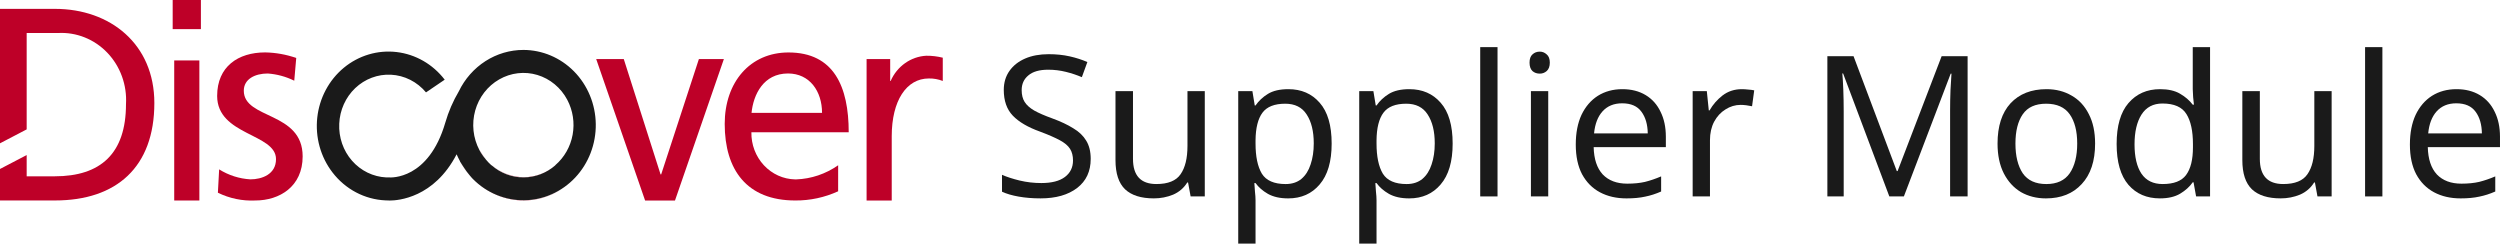
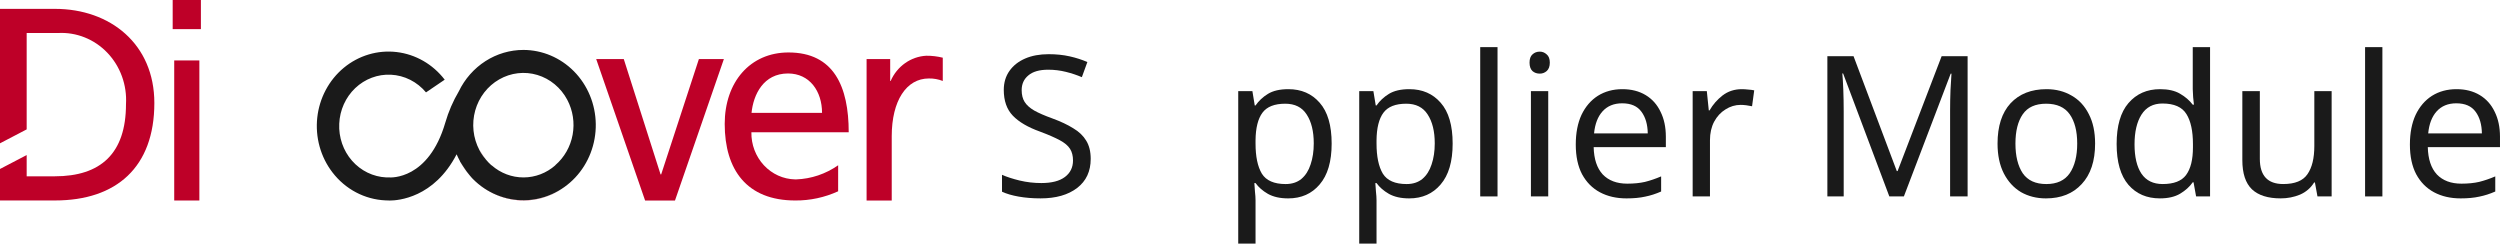
<svg xmlns="http://www.w3.org/2000/svg" width="390" height="38" viewBox="0 0 390 38" fill="none">
  <path d="M383.217 13.91C384.608 13.91 385.815 14.217 386.838 14.829C387.86 15.442 388.638 16.311 389.17 17.434C389.722 18.538 389.998 19.835 389.998 21.326V22.951H378.737C378.778 24.81 379.249 26.23 380.149 27.21C381.069 28.17 382.348 28.651 383.984 28.651C385.027 28.651 385.948 28.558 386.746 28.375C387.564 28.17 388.402 27.884 389.262 27.517V29.876C388.423 30.244 387.594 30.51 386.776 30.673C385.958 30.857 384.986 30.949 383.861 30.949C382.286 30.949 380.906 30.632 379.719 29.999C378.533 29.366 377.602 28.426 376.927 27.18C376.273 25.933 375.945 24.391 375.945 22.552C375.945 20.754 376.242 19.212 376.835 17.925C377.449 16.638 378.298 15.647 379.382 14.952C380.486 14.258 381.765 13.91 383.217 13.91ZM383.186 16.117C381.898 16.117 380.875 16.535 380.118 17.373C379.382 18.19 378.942 19.334 378.799 20.805H387.175C387.155 19.416 386.827 18.292 386.193 17.434C385.559 16.556 384.557 16.117 383.186 16.117Z" fill="#1A1A1A" />
  <path d="M371.653 30.642H368.953V7.352H371.653V30.642Z" fill="#1A1A1A" />
  <path d="M363.735 14.215V30.641H361.525L361.127 28.465H361.004C360.472 29.323 359.736 29.956 358.795 30.365C357.854 30.753 356.851 30.947 355.788 30.947C353.804 30.947 352.31 30.477 351.308 29.537C350.306 28.577 349.805 27.055 349.805 24.971V14.215H352.535V24.787C352.535 27.402 353.753 28.71 356.187 28.71C358.007 28.71 359.265 28.199 359.961 27.178C360.677 26.156 361.035 24.685 361.035 22.765V14.215H363.735Z" fill="#1A1A1A" />
  <path d="M336.945 30.948C334.9 30.948 333.264 30.244 332.036 28.834C330.809 27.404 330.195 25.279 330.195 22.46C330.195 19.64 330.809 17.515 332.036 16.085C333.284 14.635 334.931 13.91 336.976 13.91C338.244 13.91 339.277 14.145 340.075 14.614C340.893 15.084 341.558 15.656 342.069 16.331H342.254C342.213 16.065 342.172 15.677 342.131 15.166C342.09 14.635 342.069 14.216 342.069 13.91V7.352H344.77V30.642H342.591L342.192 28.435H342.069C341.579 29.13 340.924 29.723 340.106 30.213C339.288 30.703 338.234 30.948 336.945 30.948ZM337.375 28.711C339.114 28.711 340.331 28.241 341.026 27.302C341.742 26.341 342.1 24.901 342.1 22.981V22.49C342.1 20.447 341.763 18.884 341.088 17.802C340.413 16.698 339.165 16.147 337.344 16.147C335.892 16.147 334.798 16.729 334.061 17.893C333.345 19.038 332.987 20.58 332.987 22.521C332.987 24.482 333.345 26.004 334.061 27.087C334.798 28.17 335.902 28.711 337.375 28.711Z" fill="#1A1A1A" />
  <path d="M326.836 22.399C326.836 25.116 326.14 27.22 324.749 28.712C323.379 30.203 321.517 30.949 319.165 30.949C317.713 30.949 316.414 30.622 315.268 29.968C314.143 29.294 313.254 28.324 312.599 27.057C311.944 25.77 311.617 24.217 311.617 22.399C311.617 19.682 312.292 17.588 313.642 16.117C315.013 14.646 316.884 13.91 319.257 13.91C320.73 13.91 322.039 14.247 323.185 14.921C324.33 15.575 325.22 16.535 325.854 17.802C326.508 19.048 326.836 20.581 326.836 22.399ZM314.409 22.399C314.409 24.34 314.788 25.882 315.545 27.026C316.322 28.15 317.549 28.712 319.226 28.712C320.883 28.712 322.1 28.15 322.878 27.026C323.655 25.882 324.044 24.34 324.044 22.399C324.044 20.458 323.655 18.936 322.878 17.833C322.1 16.73 320.873 16.178 319.196 16.178C317.518 16.178 316.301 16.73 315.545 17.833C314.788 18.936 314.409 20.458 314.409 22.399Z" fill="#1A1A1A" />
  <path d="M294.735 30.642L287.525 11.459H287.402C287.464 12.092 287.515 12.95 287.556 14.033C287.597 15.095 287.617 16.209 287.617 17.373V30.642H285.07V8.762H289.151L295.901 26.689H296.024L302.897 8.762H306.947V30.642H304.216V17.189C304.216 16.127 304.237 15.075 304.278 14.033C304.339 12.991 304.39 12.143 304.431 11.489H304.308L297.006 30.642H294.735Z" fill="#1A1A1A" />
  <path d="M271.725 13.91C272.032 13.91 272.359 13.931 272.707 13.971C273.055 13.992 273.372 14.033 273.658 14.094L273.321 16.576C273.055 16.515 272.758 16.464 272.431 16.423C272.104 16.382 271.807 16.362 271.541 16.362C270.703 16.362 269.915 16.597 269.179 17.067C268.442 17.516 267.849 18.16 267.399 18.997C266.97 19.814 266.755 20.775 266.755 21.878V30.642H264.055V14.217H266.264L266.571 17.22H266.693C267.205 16.321 267.88 15.545 268.718 14.891C269.578 14.237 270.58 13.91 271.725 13.91Z" fill="#1A1A1A" />
  <path d="M253.092 13.91C254.483 13.91 255.69 14.217 256.713 14.829C257.735 15.442 258.513 16.311 259.045 17.434C259.597 18.538 259.873 19.835 259.873 21.326V22.951H248.612C248.653 24.81 249.124 26.23 250.024 27.21C250.944 28.17 252.223 28.651 253.859 28.651C254.902 28.651 255.823 28.558 256.621 28.375C257.439 28.17 258.277 27.884 259.137 27.517V29.876C258.298 30.244 257.469 30.51 256.651 30.673C255.833 30.857 254.861 30.949 253.736 30.949C252.161 30.949 250.781 30.632 249.594 29.999C248.408 29.366 247.477 28.426 246.802 27.18C246.148 25.933 245.82 24.391 245.82 22.552C245.82 20.754 246.117 19.212 246.71 17.925C247.324 16.638 248.173 15.647 249.257 14.952C250.361 14.258 251.64 13.91 253.092 13.91ZM253.061 16.117C251.773 16.117 250.75 16.535 249.993 17.373C249.257 18.19 248.817 19.334 248.674 20.805H257.05C257.03 19.416 256.702 18.292 256.068 17.434C255.434 16.556 254.432 16.117 253.061 16.117Z" fill="#1A1A1A" />
  <path d="M240.205 8.055C240.614 8.055 240.972 8.198 241.279 8.484C241.606 8.749 241.77 9.178 241.77 9.771C241.77 10.363 241.606 10.803 241.279 11.089C240.972 11.354 240.614 11.487 240.205 11.487C239.755 11.487 239.376 11.354 239.07 11.089C238.763 10.803 238.609 10.363 238.609 9.771C238.609 9.178 238.763 8.749 239.07 8.484C239.376 8.198 239.755 8.055 240.205 8.055ZM241.524 14.214V30.64H238.824V14.214H241.524Z" fill="#1A1A1A" />
  <path d="M233.614 30.642H230.914V7.352H233.614V30.642Z" fill="#1A1A1A" />
  <path d="M219.863 13.91C221.888 13.91 223.514 14.615 224.742 16.025C225.989 17.434 226.613 19.559 226.613 22.399C226.613 25.198 225.989 27.323 224.742 28.773C223.514 30.224 221.878 30.949 219.832 30.949C218.564 30.949 217.511 30.714 216.672 30.244C215.854 29.774 215.21 29.212 214.739 28.558H214.555C214.575 28.906 214.606 29.345 214.647 29.876C214.708 30.407 214.739 30.867 214.739 31.255V37.997H212.039V14.217H214.248L214.616 16.454H214.739C215.23 15.739 215.874 15.136 216.672 14.646C217.47 14.155 218.534 13.91 219.863 13.91ZM219.372 16.178C217.695 16.178 216.508 16.648 215.813 17.588C215.118 18.527 214.76 19.957 214.739 21.878V22.399C214.739 24.421 215.066 25.984 215.721 27.088C216.396 28.17 217.634 28.712 219.434 28.712C220.415 28.712 221.234 28.446 221.888 27.915C222.543 27.363 223.023 26.608 223.33 25.647C223.658 24.687 223.821 23.594 223.821 22.368C223.821 20.489 223.453 18.987 222.717 17.863C222.001 16.74 220.886 16.178 219.372 16.178Z" fill="#1A1A1A" />
  <path d="M200.988 13.91C203.013 13.91 204.639 14.615 205.867 16.025C207.114 17.434 207.738 19.559 207.738 22.399C207.738 25.198 207.114 27.323 205.867 28.773C204.639 30.224 203.003 30.949 200.957 30.949C199.689 30.949 198.636 30.714 197.797 30.244C196.979 29.774 196.335 29.212 195.864 28.558H195.68C195.7 28.906 195.731 29.345 195.772 29.876C195.833 30.407 195.864 30.867 195.864 31.255V37.997H193.164V14.217H195.373L195.741 16.454H195.864C196.355 15.739 196.999 15.136 197.797 14.646C198.595 14.155 199.659 13.91 200.988 13.91ZM200.497 16.178C198.82 16.178 197.633 16.648 196.938 17.588C196.243 18.527 195.885 19.957 195.864 21.878V22.399C195.864 24.421 196.191 25.984 196.846 27.088C197.521 28.17 198.759 28.712 200.559 28.712C201.54 28.712 202.359 28.446 203.013 27.915C203.668 27.363 204.148 26.608 204.455 25.647C204.783 24.687 204.946 23.594 204.946 22.368C204.946 20.489 204.578 18.987 203.842 17.863C203.126 16.74 202.011 16.178 200.497 16.178Z" fill="#1A1A1A" />
-   <path d="M187.946 14.215V30.641H185.736L185.338 28.465H185.215C184.683 29.323 183.947 29.956 183.006 30.365C182.065 30.753 181.062 30.947 179.999 30.947C178.015 30.947 176.521 30.477 175.519 29.537C174.517 28.577 174.016 27.055 174.016 24.971V14.215H176.746V24.787C176.746 27.402 177.963 28.71 180.398 28.71C182.218 28.71 183.476 28.199 184.172 27.178C184.888 26.156 185.245 24.685 185.245 22.765V14.215H187.946Z" fill="#1A1A1A" />
  <path d="M170.15 24.787C170.15 26.728 169.445 28.24 168.033 29.323C166.622 30.405 164.72 30.947 162.326 30.947C161.099 30.947 159.964 30.855 158.921 30.671C157.877 30.487 157.008 30.232 156.312 29.905V27.269C157.049 27.596 157.959 27.892 159.043 28.158C160.148 28.424 161.283 28.556 162.449 28.556C164.065 28.556 165.292 28.24 166.131 27.606C166.97 26.973 167.389 26.115 167.389 25.032C167.389 24.317 167.236 23.714 166.929 23.224C166.622 22.734 166.09 22.284 165.333 21.876C164.576 21.467 163.543 21.018 162.234 20.527C160.352 19.853 158.941 19.026 158 18.045C157.059 17.064 156.589 15.726 156.589 14.03C156.589 12.886 156.885 11.896 157.478 11.058C158.072 10.22 158.89 9.577 159.933 9.127C160.976 8.678 162.193 8.453 163.584 8.453C164.771 8.453 165.865 8.565 166.867 8.79C167.87 9.015 168.79 9.311 169.629 9.679L168.77 12.039C168.013 11.712 167.184 11.436 166.284 11.211C165.384 10.986 164.464 10.874 163.523 10.874C162.152 10.874 161.119 11.17 160.424 11.763C159.728 12.335 159.381 13.101 159.381 14.061C159.381 14.797 159.534 15.41 159.841 15.9C160.148 16.39 160.649 16.84 161.344 17.248C162.04 17.637 162.981 18.045 164.167 18.474C165.456 18.944 166.54 19.455 167.42 20.006C168.32 20.538 168.995 21.181 169.445 21.937C169.915 22.693 170.15 23.643 170.15 24.787Z" fill="#1A1A1A" />
  <path d="M31.34 4.544H26.938V0H31.34V4.544ZM27.179 9.429H31.101V31.278H27.179V9.429Z" fill="#BE0028" />
-   <path d="M34.186 26.421C35.664 27.346 37.339 27.881 39.063 27.979C40.857 27.979 43.057 27.196 43.057 24.826C43.057 20.809 33.875 21.146 33.875 14.963C33.875 10.382 37.151 8.176 41.359 8.176C43.01 8.205 44.648 8.498 46.213 9.044L45.904 12.589C44.605 11.95 43.202 11.569 41.768 11.466C39.785 11.466 38.033 12.329 38.033 14.147C38.033 18.648 47.214 17.35 47.214 24.398C47.214 29.108 43.603 31.276 39.825 31.276C37.814 31.372 35.812 30.956 33.991 30.065L34.186 26.421Z" fill="#BE0028" />
  <path d="M105.298 31.28H100.636L93.008 9.219H97.311L103.048 27.207H103.144L109.025 9.219H112.923L105.298 31.28Z" fill="#BE0028" />
  <path d="M130.749 29.841C128.64 30.806 126.358 31.295 124.054 31.275C116.522 31.275 113.055 26.514 113.055 19.332C113.055 12.802 117.025 8.184 123.003 8.184C130.104 8.184 132.399 13.54 132.399 20.635H117.217C117.183 22.548 117.882 24.396 119.16 25.774C120.437 27.152 122.189 27.948 124.031 27.985H124.223C126.555 27.9 128.817 27.136 130.752 25.781L130.749 29.841ZM128.239 17.607C128.239 14.23 126.302 11.462 122.93 11.462C119.104 11.462 117.526 14.747 117.239 17.607H128.239Z" fill="#BE0028" />
  <path d="M135.188 9.211H138.869V12.631H138.942C139.43 11.51 140.206 10.55 141.184 9.856C142.163 9.162 143.306 8.76 144.49 8.696C145.359 8.688 146.227 8.791 147.072 9V12.631C146.377 12.359 145.639 12.227 144.897 12.241C141.404 12.241 139.11 15.704 139.11 21.244V31.282H135.188V9.211Z" fill="#BE0028" />
  <path d="M76.259 25.326C76.115 25.164 75.949 25.006 75.805 24.836C75.946 25.009 76.098 25.173 76.259 25.326Z" fill="#BE0028" />
  <path d="M76.736 25.805L76.688 25.77L76.736 25.805Z" fill="#BE0028" />
  <path d="M74.82 23.398C75.067 23.89 75.372 24.346 75.73 24.757C75.525 24.5 75.333 24.232 75.155 23.954L74.82 23.398Z" fill="#BE0028" />
  <path d="M73.836 27.91C75.681 29.81 78.107 30.982 80.695 31.225C83.283 31.468 85.871 30.767 88.015 29.241C85.865 30.748 83.281 31.439 80.697 31.196C78.114 30.954 75.691 29.793 73.836 27.91Z" fill="#BE0028" />
  <path d="M73.59 27.702C73.503 27.617 73.424 27.524 73.352 27.426C73.424 27.524 73.503 27.617 73.59 27.702Z" fill="#BE0028" />
  <path d="M71.75 25.152L71.774 25.191C71.774 25.181 71.75 25.168 71.75 25.152Z" fill="#BE0028" />
  <path d="M73.816 27.911C73.739 27.85 73.667 27.782 73.602 27.707C73.667 27.782 73.739 27.85 73.816 27.911Z" fill="#BE0028" />
-   <path d="M76.679 25.767C76.537 25.636 76.394 25.503 76.25 25.359C76.393 25.503 76.537 25.636 76.679 25.767Z" fill="#BE0028" />
-   <path d="M75.782 24.829C75.782 24.805 75.758 24.782 75.734 24.762C75.758 24.784 75.782 24.802 75.782 24.829Z" fill="#BE0028" />
  <path d="M71.766 25.188C72.207 25.996 72.736 26.749 73.344 27.431C72.934 26.963 72.559 26.464 72.221 25.938L71.766 25.188Z" fill="#BE0028" />
-   <path d="M76.758 25.798C78.151 27.015 79.913 27.681 81.734 27.679C83.554 27.677 85.316 27.006 86.706 25.785C85.306 26.983 83.548 27.64 81.734 27.642C79.919 27.644 78.161 26.992 76.758 25.798Z" fill="#BE0028" />
  <path d="M81.661 7.789C79.567 7.788 77.514 8.393 75.732 9.535C73.95 10.678 72.509 12.312 71.571 14.257C70.669 15.782 69.962 17.422 69.466 19.135C66.86 28.055 60.953 27.702 60.69 27.677H60.618C60.498 27.677 60.379 27.677 60.259 27.677C59.247 27.629 58.254 27.375 57.337 26.928C56.42 26.481 55.597 25.851 54.915 25.073C54.233 24.295 53.706 23.384 53.364 22.394C53.023 21.404 52.872 20.354 52.922 19.303C52.965 18.251 53.208 17.217 53.637 16.263C54.066 15.308 54.672 14.451 55.42 13.74C56.169 13.03 57.046 12.479 58 12.122C58.954 11.764 59.967 11.605 60.98 11.655C62.025 11.705 63.05 11.975 63.991 12.449C64.932 12.923 65.771 13.591 66.456 14.412L69.374 12.431C67.523 10.018 64.825 8.467 61.873 8.119C58.921 7.771 55.957 8.654 53.632 10.575C52.484 11.526 51.527 12.702 50.817 14.037C50.106 15.371 49.656 16.838 49.492 18.354C49.328 19.869 49.453 21.404 49.859 22.869C50.266 24.334 50.947 25.702 51.863 26.894C52.858 28.192 54.109 29.253 55.532 30.005C56.955 30.758 58.517 31.185 60.113 31.258C60.248 31.27 60.384 31.274 60.52 31.27C60.568 31.27 60.688 31.282 60.806 31.282C62.074 31.282 67.716 30.879 71.232 24.07C71.4 24.442 71.567 24.802 71.759 25.15V25.187L72.236 25.938C72.567 26.464 72.934 26.964 73.335 27.434C73.432 27.521 73.48 27.621 73.574 27.711C73.643 27.775 73.707 27.843 73.766 27.916C75.913 30.085 78.802 31.28 81.798 31.239C84.793 31.197 87.65 29.922 89.74 27.693C90.775 26.59 91.59 25.286 92.139 23.856C92.689 22.426 92.961 20.897 92.941 19.357C92.921 17.817 92.609 16.297 92.023 14.883C91.437 13.468 90.588 12.187 89.525 11.114C87.418 8.99 84.598 7.798 81.661 7.789ZM86.634 25.784C85.249 27.005 83.492 27.676 81.676 27.679C79.859 27.683 78.1 27.018 76.711 25.802L76.638 25.765C76.494 25.635 76.352 25.505 76.208 25.349C76.064 25.194 75.921 25.032 75.777 24.865C75.753 24.84 75.729 24.815 75.729 24.79C75.365 24.376 75.051 23.917 74.795 23.424C74.299 22.489 73.985 21.462 73.871 20.401C73.758 19.34 73.847 18.266 74.133 17.241C74.42 16.216 74.898 15.259 75.541 14.426C76.184 13.593 76.979 12.9 77.88 12.387C78.779 11.871 79.766 11.544 80.786 11.425C81.806 11.306 82.839 11.396 83.825 11.692C84.811 11.988 85.732 12.483 86.533 13.149C87.335 13.815 88.002 14.639 88.497 15.573C89.376 17.232 89.671 19.157 89.33 21.018C88.989 22.878 88.034 24.557 86.629 25.765L86.634 25.784Z" fill="#1A1A1A" />
  <path d="M8.584 1.383H0V22.358L4.161 20.184V5.151H9.039C10.46 5.07 11.88 5.303 13.207 5.833C14.535 6.363 15.739 7.178 16.742 8.226C17.744 9.274 18.522 10.529 19.024 11.911C19.527 13.293 19.742 14.769 19.655 16.243C19.655 23.947 15.709 27.504 8.536 27.504H4.161V24.189L0 26.361V31.272H8.584C18.149 31.272 24.079 26.088 24.079 16.07C24.079 6.87 17.193 1.383 8.584 1.383Z" fill="#BE0028" />
</svg>